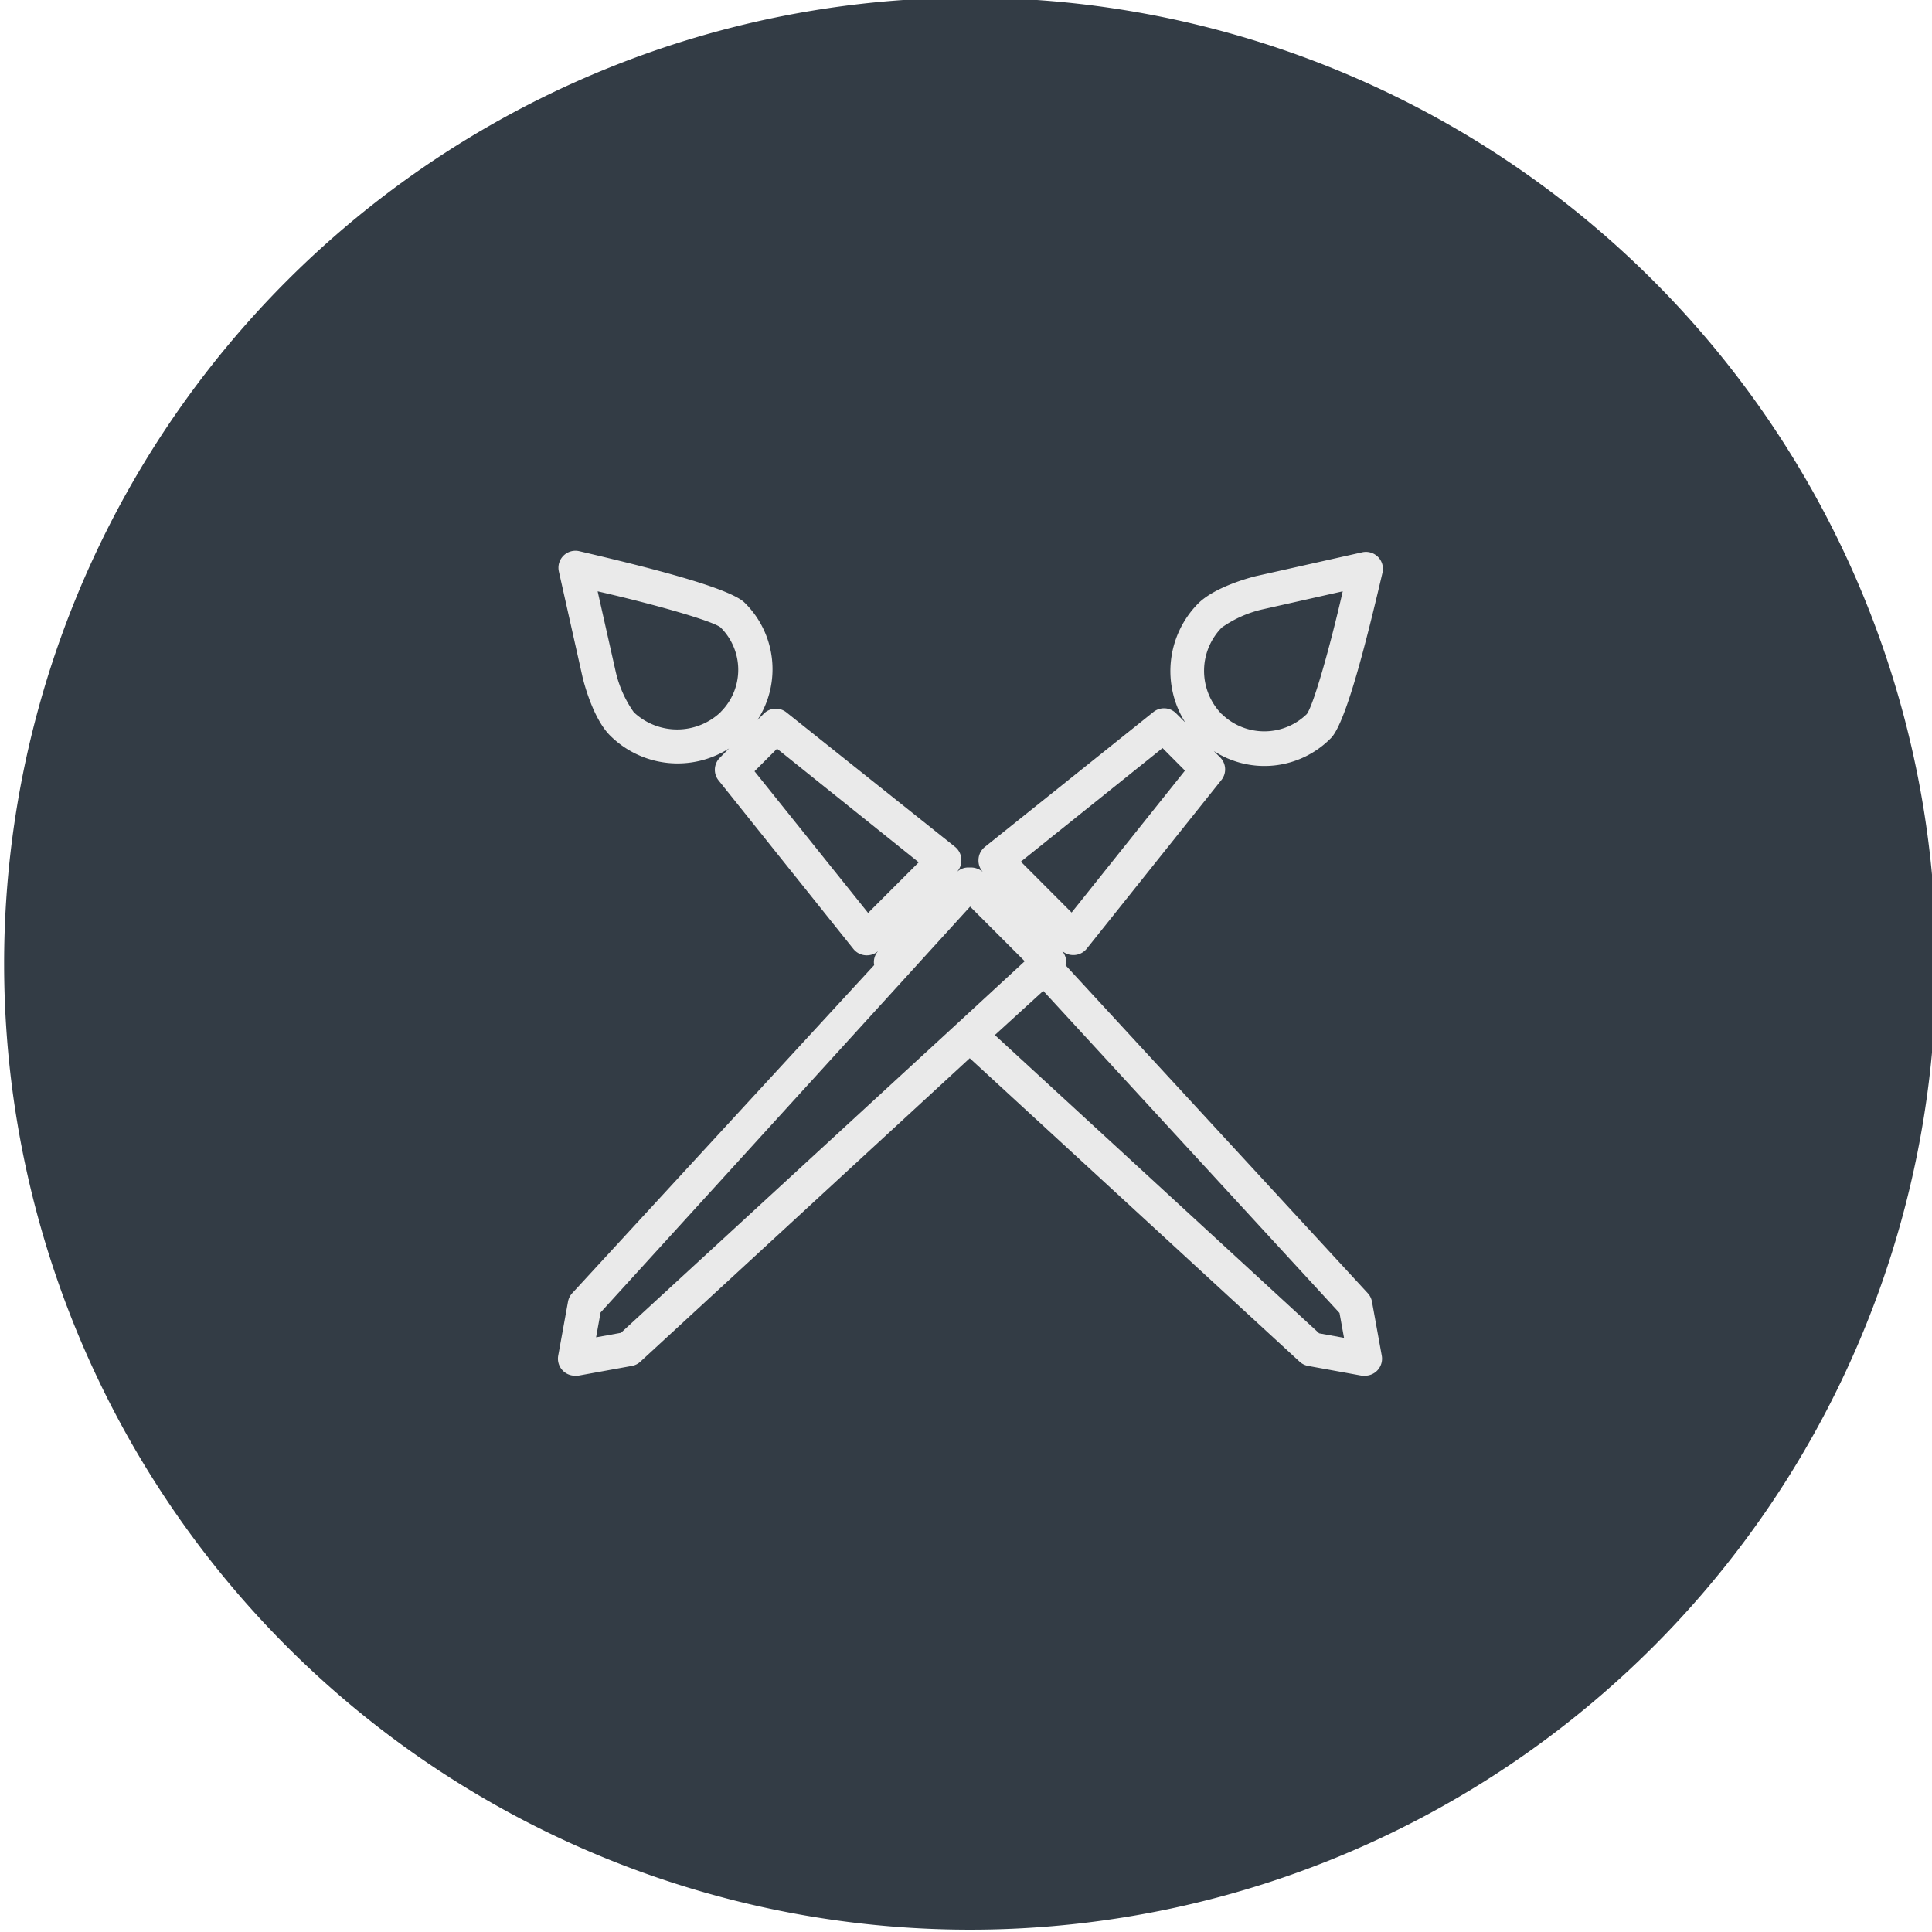
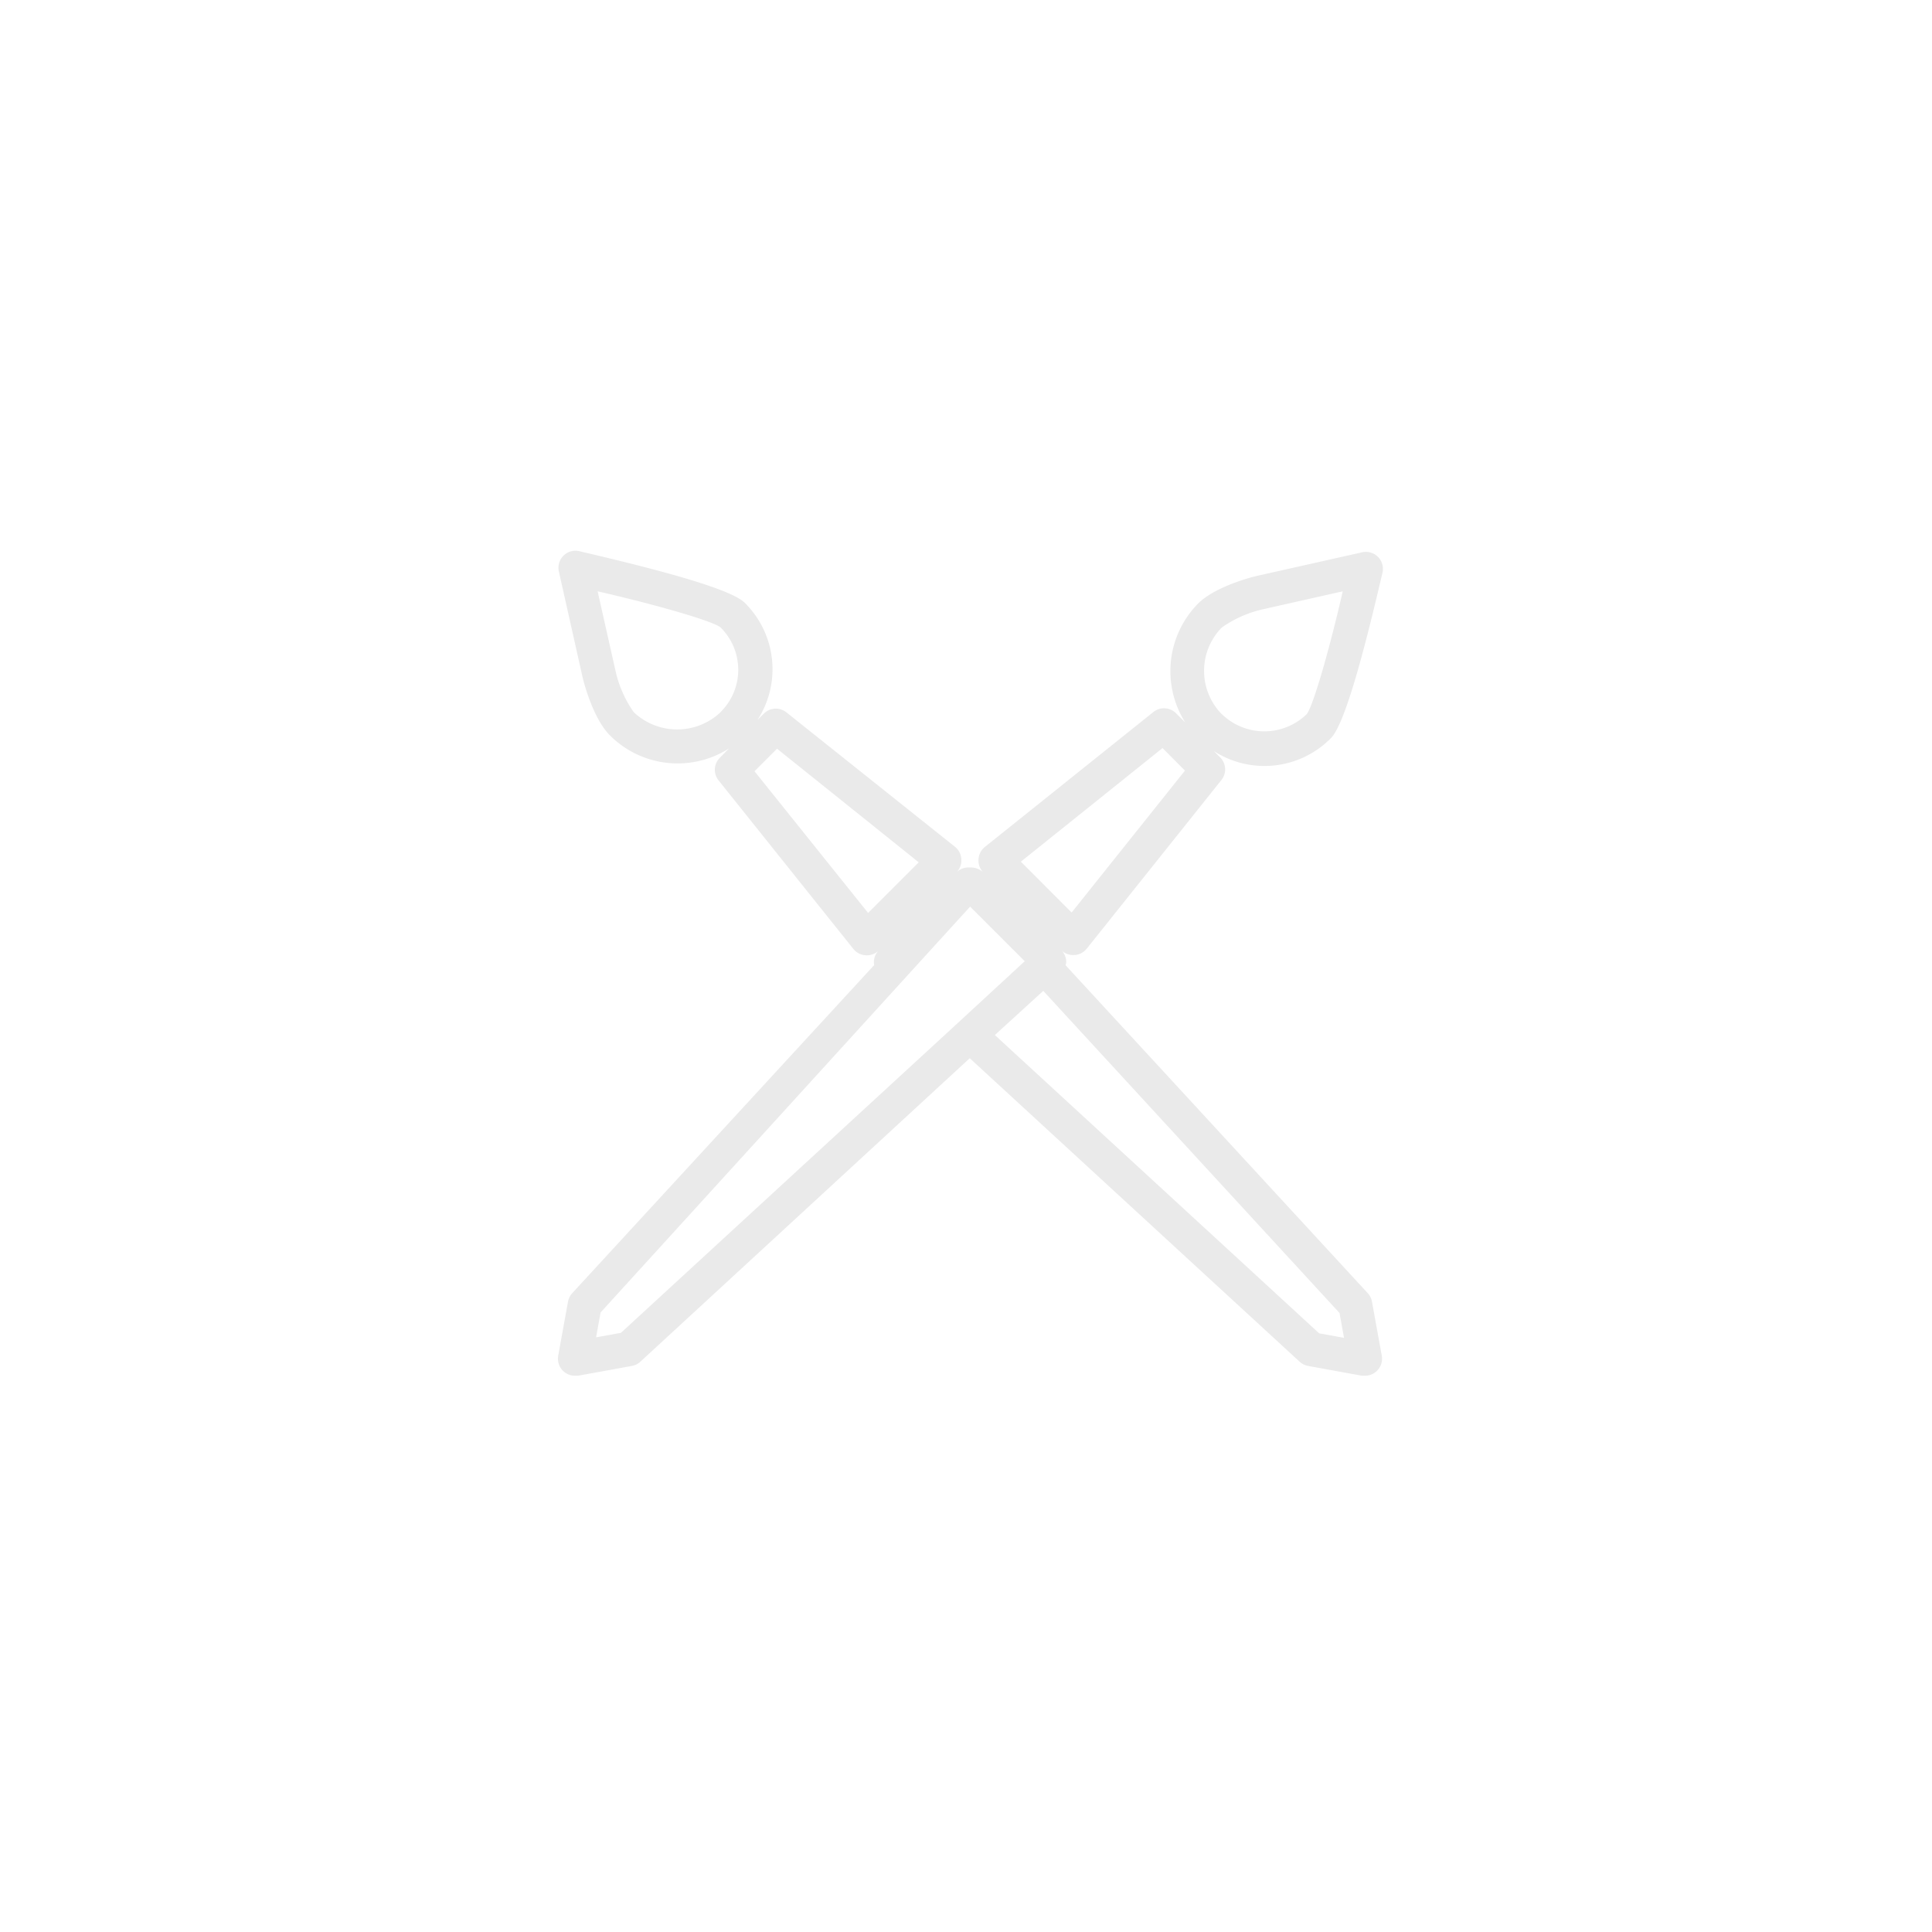
<svg xmlns="http://www.w3.org/2000/svg" viewBox="0 0 150 150">
-   <path d="m75.32-.18a75 75 0 1 1 -75 75 75 75 0 0 1 75-75z" fill="#333c45" fill-rule="evenodd" />
  <path d="m103.34 57.3c1.25-1.27 3-8.6 4-12.85a1.32 1.32 0 0 0 -1.58-1.57l-8.25 1.85c-.53.13-3.21.85-4.49 2.13a7.47 7.47 0 0 0 -1 9.23l-.71-.71a1.32 1.32 0 0 0 -1.76-.1l-13.09 10.48a1.32 1.32 0 0 0 -.49 1 1.31 1.31 0 0 0 .34.94 1.45 1.45 0 0 0 -.9-.35h-.27a1.32 1.32 0 0 0 -.84.34 1.31 1.31 0 0 0 .34-.94 1.32 1.32 0 0 0 -.49-1l-13.09-10.44a1.32 1.32 0 0 0 -1.76.1l-.49.49a7.24 7.24 0 0 0 -1-9.11c-1.27-1.25-8.59-3-12.85-4a1.32 1.32 0 0 0 -1.57 1.58l1.85 8.25c.13.53.84 3.21 2.13 4.49a7.43 7.43 0 0 0 9.23 1l-.71.72a1.32 1.32 0 0 0 -.1 1.76l10.47 13.09a1.32 1.32 0 0 0 1 .49h.07a1.31 1.31 0 0 0 .86-.34 1.27 1.27 0 0 0 -.32 1.1l-23.44 25.47a1.32 1.32 0 0 0 -.33.66l-.76 4.19a1.32 1.32 0 0 0 1.3 1.56h.24l4.18-.76a1.3 1.3 0 0 0 .66-.33l25.57-23.56 25.61 23.56a1.32 1.32 0 0 0 .66.33l4.18.76h.24a1.32 1.32 0 0 0 1.3-1.56l-.76-4.19a1.32 1.32 0 0 0 -.33-.66l-23.46-25.46a1.06 1.06 0 0 0 .05-.24 1.3 1.3 0 0 0 -.34-.89 1.31 1.31 0 0 0 .86.34h.07a1.32 1.32 0 0 0 1-.49l10.46-13.1a1.32 1.32 0 0 0 -.1-1.76l-.49-.49a7.24 7.24 0 0 0 9.1-1.01zm-47.4-2a4.91 4.91 0 0 1 -6.73 0 8.9 8.9 0 0 1 -1.42-3.21l-1.39-6.18c4.38 1 8.83 2.27 9.53 2.79a4.62 4.62 0 0 1 .02 6.58zm11.46 15.58-8.82-11 1.75-1.75 11 8.82zm7 8.51-26.19 24.09-1.93.35.35-1.93 28.69-31.51 4.24 4.24zm29.6 22.55.35 1.93-1.93-.35-25.18-23.16 3.76-3.43zm-20.8-31.09-3.94-3.95 11-8.82 1.74 1.75zm11.66-15.4a4.8 4.8 0 0 1 0-6.73 8.93 8.93 0 0 1 3.21-1.42l6.18-1.39c-1 4.38-2.27 8.83-2.79 9.53a4.73 4.73 0 0 1 -6.6 0z" fill="#eaeaea" />
</svg>